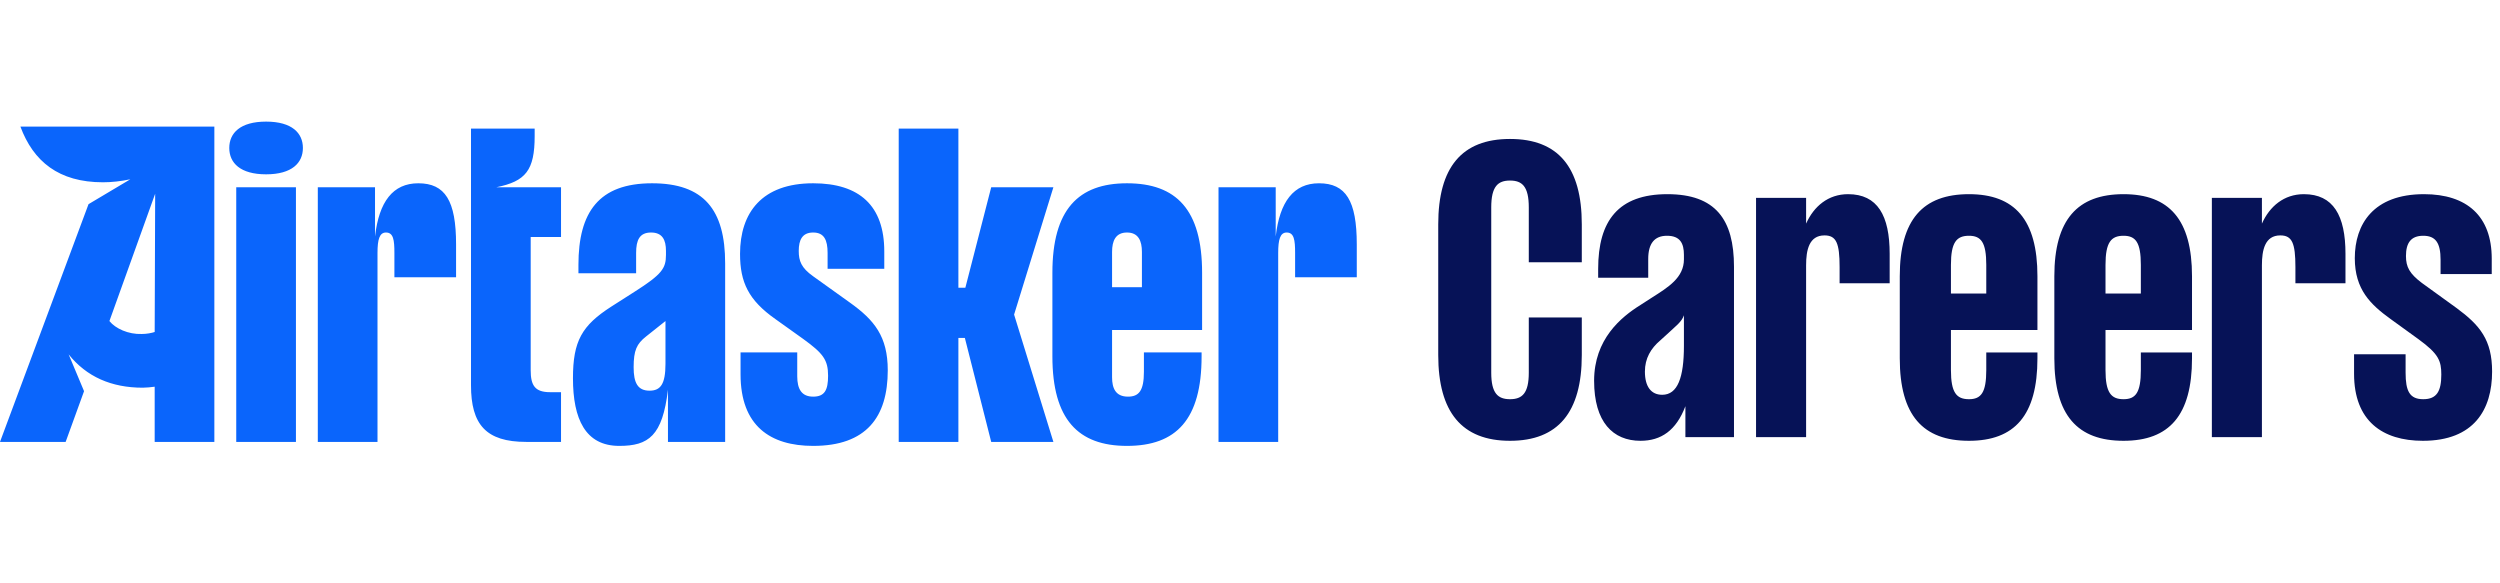
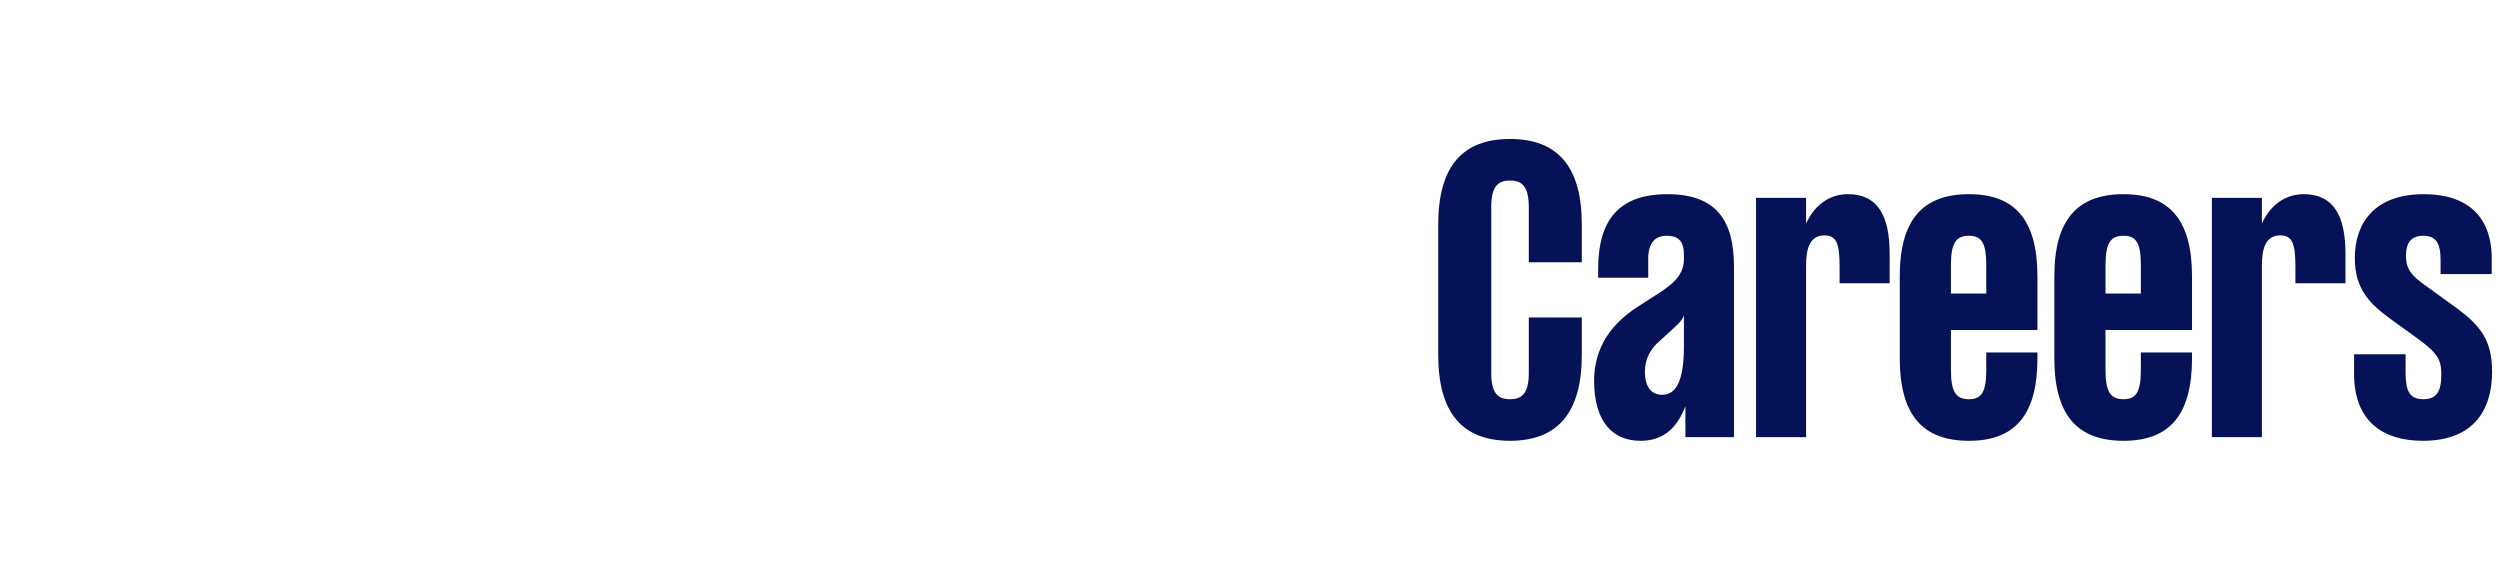
<svg xmlns="http://www.w3.org/2000/svg" width="163" height="38" viewBox="0 0 163 38" fill="none">
  <g clip-path="url(#clip0_1_8436)">
-     <path d="M84.441 16.49V18.079H88.462V15.938C88.462 13.085 87.749 11.95 85.998 11.95C84.344 11.95 83.436 13.15 83.176 15.42V12.209H79.447V28.812H83.338V16.49C83.338 15.614 83.468 15.16 83.89 15.16C84.376 15.16 84.441 15.647 84.441 16.49ZM68.616 23.235C68.616 27.353 70.302 29.072 73.48 29.072C76.691 29.072 78.344 27.353 78.344 23.235V22.975H74.583V24.24C74.583 25.472 74.259 25.861 73.545 25.861C72.734 25.861 72.507 25.31 72.507 24.597V21.516H78.377V17.787C78.377 13.668 76.691 11.95 73.48 11.95C70.302 11.95 68.616 13.668 68.616 17.787V23.235ZM74.453 16.425V18.727H72.507V16.425C72.507 15.711 72.734 15.16 73.48 15.16C74.226 15.16 74.453 15.711 74.453 16.425ZM68.681 12.209H64.627L62.941 18.76H62.487V8.383H58.596V28.812H62.487V22.035H62.909L64.627 28.812H68.681L66.119 20.511L68.681 12.209ZM53.991 24.499C53.991 25.44 53.764 25.861 53.018 25.861C52.272 25.861 51.98 25.375 51.98 24.532V22.975H48.284V24.402C48.284 27.775 50.229 29.072 53.018 29.072C56.488 29.072 57.882 27.191 57.882 24.143C57.882 21.938 57.007 20.867 55.418 19.733L53.018 18.014C52.24 17.463 52.078 17.009 52.078 16.36C52.078 15.647 52.305 15.16 53.018 15.16C53.732 15.16 53.959 15.647 53.959 16.49V17.527H57.655V16.392C57.655 13.409 56.034 11.95 53.018 11.95C49.678 11.95 48.251 13.863 48.251 16.555C48.251 18.403 48.803 19.57 50.554 20.803L52.37 22.1C53.667 23.04 53.991 23.462 53.991 24.499ZM37.357 24.662C37.357 27.321 38.168 29.072 40.373 29.072C42.286 29.072 43.194 28.423 43.551 25.407V28.812H47.28V17.171C47.28 13.668 45.886 11.95 42.513 11.95C39.043 11.95 37.714 13.831 37.714 17.268V17.819H41.475V16.49C41.475 15.647 41.703 15.16 42.448 15.16C43.194 15.16 43.421 15.647 43.421 16.36V16.619C43.421 17.495 43.162 17.884 41.378 19.019L39.854 19.992C37.941 21.224 37.357 22.23 37.357 24.662ZM41.313 23.948C41.313 22.846 41.508 22.424 42.124 21.938L43.389 20.932V23.721C43.389 25.051 43.064 25.472 42.351 25.472C41.573 25.472 41.313 24.953 41.313 23.948ZM34.86 8.869V8.383H30.709V25.116C30.709 27.677 31.682 28.812 34.309 28.812H36.579V25.57H35.865C34.893 25.57 34.601 25.148 34.601 24.143V15.452H36.579V12.209H32.363C34.276 11.82 34.86 11.107 34.86 8.869ZM25.715 16.49V18.079H29.736V15.938C29.736 13.085 29.023 11.95 27.272 11.95C25.618 11.95 24.71 13.15 24.451 15.42V12.209H20.721V28.812H24.613V16.49C24.613 15.614 24.743 15.16 25.164 15.16C25.651 15.16 25.715 15.647 25.715 16.49ZM15.403 28.812H19.295V12.209H15.403V28.812ZM17.349 7.929C15.663 7.929 14.949 8.675 14.949 9.647C14.949 10.62 15.663 11.366 17.349 11.366C19.035 11.366 19.749 10.62 19.749 9.647C19.749 8.675 19.035 7.929 17.349 7.929ZM0 28.812H4.28L5.48 25.505L4.475 23.105C5.642 24.564 7.264 25.278 9.307 25.278C9.534 25.278 9.858 25.245 10.085 25.213V28.812H13.976V8.253H1.33C2.173 10.523 3.827 11.885 6.713 11.885C7.264 11.885 7.88 11.82 8.496 11.69L5.772 13.312L0 28.812ZM7.134 20.932L10.117 12.631L10.085 21.646C9.891 21.711 9.566 21.776 9.242 21.776C8.366 21.808 7.523 21.419 7.134 20.932Z" fill="#0A65FC" />
+     <path d="M84.441 16.49V18.079V15.938C88.462 13.085 87.749 11.95 85.998 11.95C84.344 11.95 83.436 13.15 83.176 15.42V12.209H79.447V28.812H83.338V16.49C83.338 15.614 83.468 15.16 83.89 15.16C84.376 15.16 84.441 15.647 84.441 16.49ZM68.616 23.235C68.616 27.353 70.302 29.072 73.48 29.072C76.691 29.072 78.344 27.353 78.344 23.235V22.975H74.583V24.24C74.583 25.472 74.259 25.861 73.545 25.861C72.734 25.861 72.507 25.31 72.507 24.597V21.516H78.377V17.787C78.377 13.668 76.691 11.95 73.48 11.95C70.302 11.95 68.616 13.668 68.616 17.787V23.235ZM74.453 16.425V18.727H72.507V16.425C72.507 15.711 72.734 15.16 73.48 15.16C74.226 15.16 74.453 15.711 74.453 16.425ZM68.681 12.209H64.627L62.941 18.76H62.487V8.383H58.596V28.812H62.487V22.035H62.909L64.627 28.812H68.681L66.119 20.511L68.681 12.209ZM53.991 24.499C53.991 25.44 53.764 25.861 53.018 25.861C52.272 25.861 51.98 25.375 51.98 24.532V22.975H48.284V24.402C48.284 27.775 50.229 29.072 53.018 29.072C56.488 29.072 57.882 27.191 57.882 24.143C57.882 21.938 57.007 20.867 55.418 19.733L53.018 18.014C52.24 17.463 52.078 17.009 52.078 16.36C52.078 15.647 52.305 15.16 53.018 15.16C53.732 15.16 53.959 15.647 53.959 16.49V17.527H57.655V16.392C57.655 13.409 56.034 11.95 53.018 11.95C49.678 11.95 48.251 13.863 48.251 16.555C48.251 18.403 48.803 19.57 50.554 20.803L52.37 22.1C53.667 23.04 53.991 23.462 53.991 24.499ZM37.357 24.662C37.357 27.321 38.168 29.072 40.373 29.072C42.286 29.072 43.194 28.423 43.551 25.407V28.812H47.28V17.171C47.28 13.668 45.886 11.95 42.513 11.95C39.043 11.95 37.714 13.831 37.714 17.268V17.819H41.475V16.49C41.475 15.647 41.703 15.16 42.448 15.16C43.194 15.16 43.421 15.647 43.421 16.36V16.619C43.421 17.495 43.162 17.884 41.378 19.019L39.854 19.992C37.941 21.224 37.357 22.23 37.357 24.662ZM41.313 23.948C41.313 22.846 41.508 22.424 42.124 21.938L43.389 20.932V23.721C43.389 25.051 43.064 25.472 42.351 25.472C41.573 25.472 41.313 24.953 41.313 23.948ZM34.86 8.869V8.383H30.709V25.116C30.709 27.677 31.682 28.812 34.309 28.812H36.579V25.57H35.865C34.893 25.57 34.601 25.148 34.601 24.143V15.452H36.579V12.209H32.363C34.276 11.82 34.86 11.107 34.86 8.869ZM25.715 16.49V18.079H29.736V15.938C29.736 13.085 29.023 11.95 27.272 11.95C25.618 11.95 24.71 13.15 24.451 15.42V12.209H20.721V28.812H24.613V16.49C24.613 15.614 24.743 15.16 25.164 15.16C25.651 15.16 25.715 15.647 25.715 16.49ZM15.403 28.812H19.295V12.209H15.403V28.812ZM17.349 7.929C15.663 7.929 14.949 8.675 14.949 9.647C14.949 10.62 15.663 11.366 17.349 11.366C19.035 11.366 19.749 10.62 19.749 9.647C19.749 8.675 19.035 7.929 17.349 7.929ZM0 28.812H4.28L5.48 25.505L4.475 23.105C5.642 24.564 7.264 25.278 9.307 25.278C9.534 25.278 9.858 25.245 10.085 25.213V28.812H13.976V8.253H1.33C2.173 10.523 3.827 11.885 6.713 11.885C7.264 11.885 7.88 11.82 8.496 11.69L5.772 13.312L0 28.812ZM7.134 20.932L10.117 12.631L10.085 21.646C9.891 21.711 9.566 21.776 9.242 21.776C8.366 21.808 7.523 21.419 7.134 20.932Z" fill="#0A65FC" />
  </g>
  <path d="M98.453 28.74C95.309 28.74 93.773 26.868 93.773 23.148V14.628C93.773 10.908 95.309 9.06 98.453 9.06C101.597 9.06 103.133 10.908 103.133 14.628V17.1H99.677V13.524C99.677 12.156 99.245 11.772 98.453 11.772C97.661 11.772 97.229 12.156 97.229 13.524V24.3C97.229 25.644 97.661 26.028 98.453 26.028C99.245 26.028 99.677 25.644 99.677 24.3V20.7H103.133V23.148C103.133 26.868 101.597 28.74 98.453 28.74ZM109.888 28.5V26.484C109.288 28.068 108.304 28.74 106.96 28.74C105.16 28.74 103.936 27.516 103.936 24.828C103.936 22.116 105.688 20.676 106.96 19.884L107.704 19.404C108.76 18.732 109.792 18.108 109.792 16.908V16.62C109.792 15.876 109.552 15.372 108.688 15.372C107.872 15.372 107.464 15.876 107.464 16.884V18.108H104.2V17.532C104.2 14.388 105.52 12.66 108.712 12.66C111.856 12.66 113.056 14.316 113.056 17.388V28.5H109.888ZM107.248 24.228C107.248 25.212 107.656 25.74 108.376 25.74C109.384 25.74 109.792 24.612 109.792 22.548V20.556C109.648 20.988 109.264 21.252 108.784 21.708L108.256 22.188C107.632 22.716 107.248 23.364 107.248 24.228ZM117.758 12.9V14.58C118.262 13.452 119.198 12.66 120.494 12.66C122.414 12.66 123.206 14.052 123.206 16.548V18.468H119.942V17.412C119.942 15.852 119.726 15.348 118.958 15.348C117.95 15.348 117.758 16.308 117.758 17.292V28.5H114.494V12.9H117.758ZM123.865 23.364V18.012C123.865 14.316 125.377 12.66 128.377 12.66C131.353 12.66 132.841 14.316 132.841 18.012V21.516H127.201V24.132C127.201 25.596 127.561 26.028 128.377 26.028C129.169 26.028 129.505 25.596 129.505 24.132V22.98H132.841V23.364C132.841 27.084 131.353 28.74 128.377 28.74C125.377 28.74 123.865 27.084 123.865 23.364ZM127.201 19.14H129.505V17.268C129.505 15.804 129.169 15.372 128.377 15.372C127.561 15.372 127.201 15.804 127.201 17.268V19.14ZM133.943 23.364V18.012C133.943 14.316 135.455 12.66 138.455 12.66C141.431 12.66 142.919 14.316 142.919 18.012V21.516H137.279V24.132C137.279 25.596 137.639 26.028 138.455 26.028C139.247 26.028 139.583 25.596 139.583 24.132V22.98H142.919V23.364C142.919 27.084 141.431 28.74 138.455 28.74C135.455 28.74 133.943 27.084 133.943 23.364ZM137.279 19.14H139.583V17.268C139.583 15.804 139.247 15.372 138.455 15.372C137.639 15.372 137.279 15.804 137.279 17.268V19.14ZM147.477 12.9V14.58C147.981 13.452 148.917 12.66 150.213 12.66C152.133 12.66 152.925 14.052 152.925 16.548V18.468H149.661V17.412C149.661 15.852 149.445 15.348 148.677 15.348C147.669 15.348 147.477 16.308 147.477 17.292V28.5H144.213V12.9H147.477ZM160.157 20.076C161.693 21.204 162.485 22.164 162.485 24.228C162.485 26.7 161.309 28.74 157.973 28.74C155.333 28.74 153.485 27.444 153.485 24.372V23.1H156.845V24.3C156.845 25.5 157.109 26.028 157.997 26.028C158.885 26.028 159.173 25.5 159.173 24.42C159.173 23.532 159.005 23.076 157.685 22.116L155.861 20.796C154.565 19.86 153.533 18.876 153.533 16.836C153.533 14.628 154.733 12.66 158.045 12.66C160.853 12.66 162.461 14.1 162.461 16.86V17.868H159.125V16.932C159.125 15.852 158.813 15.372 157.997 15.372C157.181 15.372 156.869 15.852 156.869 16.692C156.869 17.412 157.109 17.844 157.901 18.444L160.157 20.076Z" fill="#061257" />
  <defs>
    <clipPath id="clip0_1_8436">
-       <rect width="88.8" height="24" fill="white" transform="translate(0 6.5)" />
-     </clipPath>
+       </clipPath>
  </defs>
</svg>